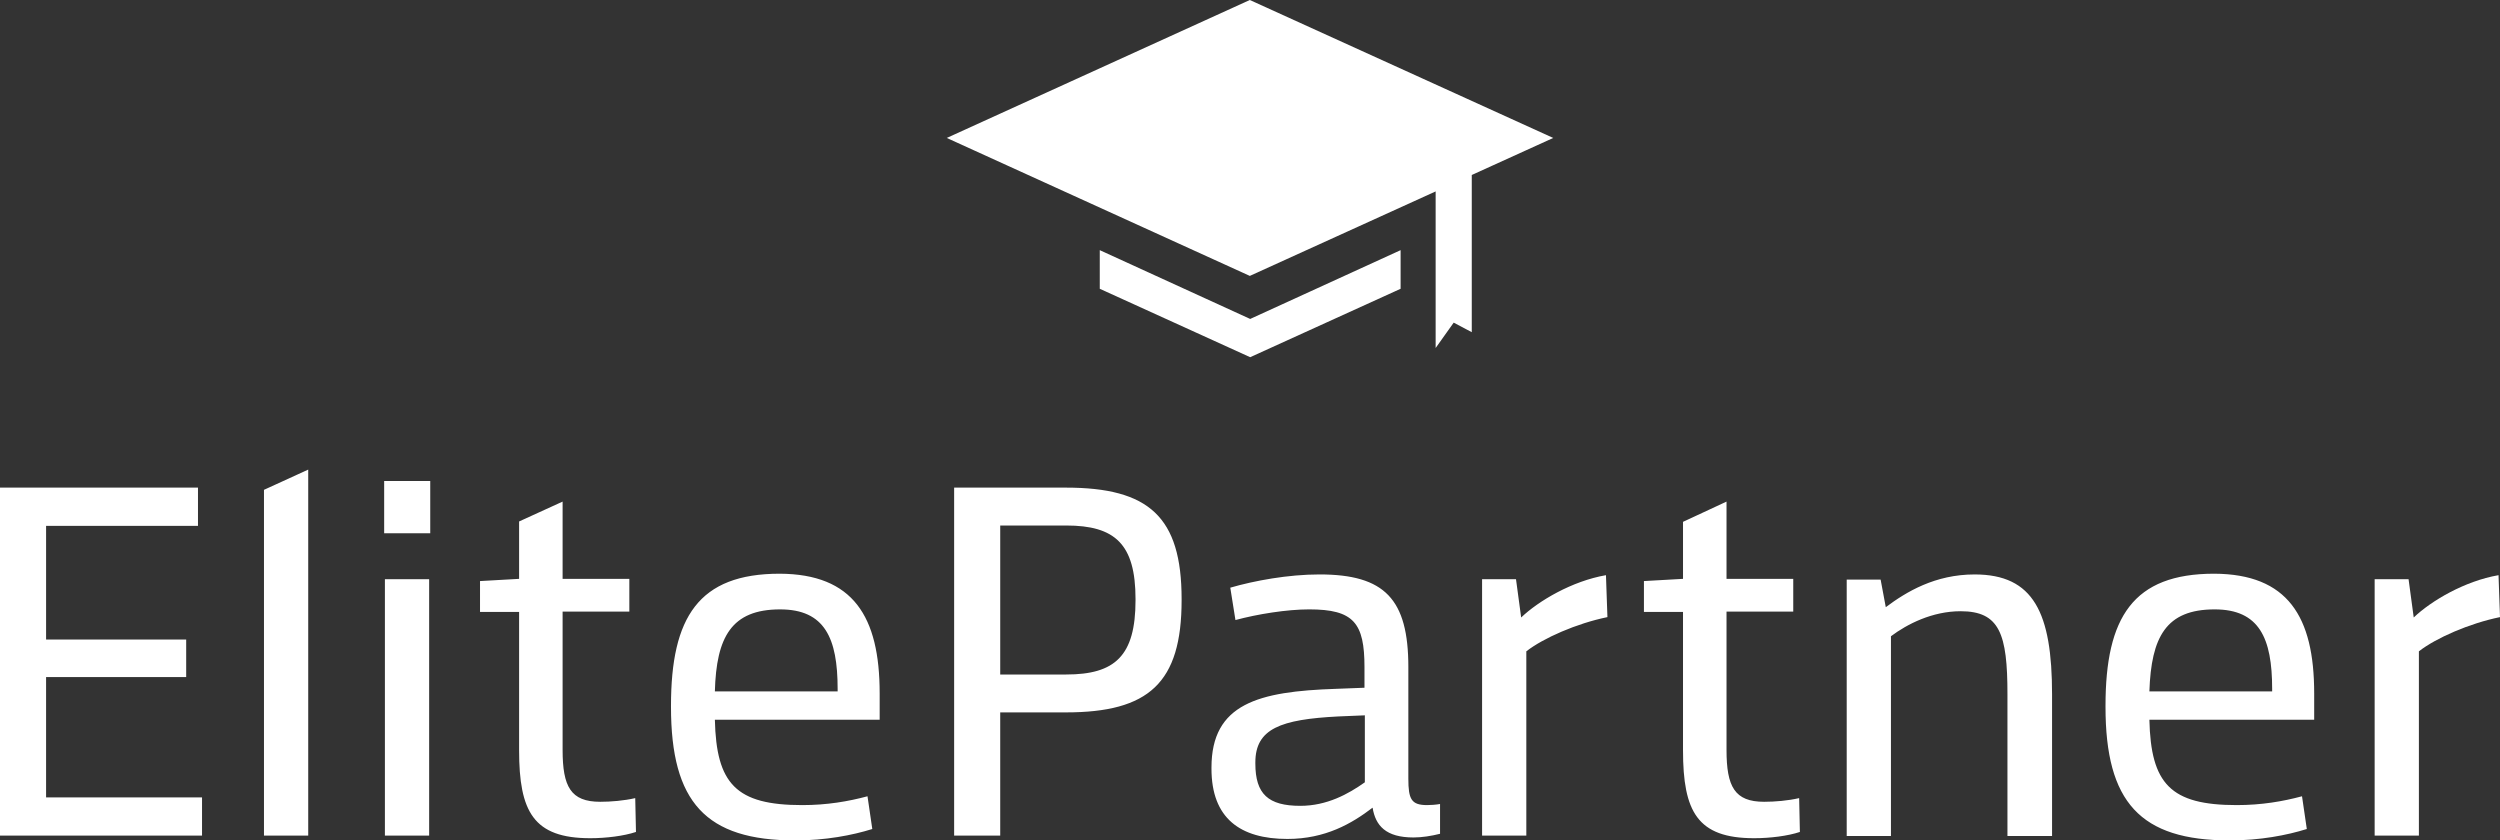
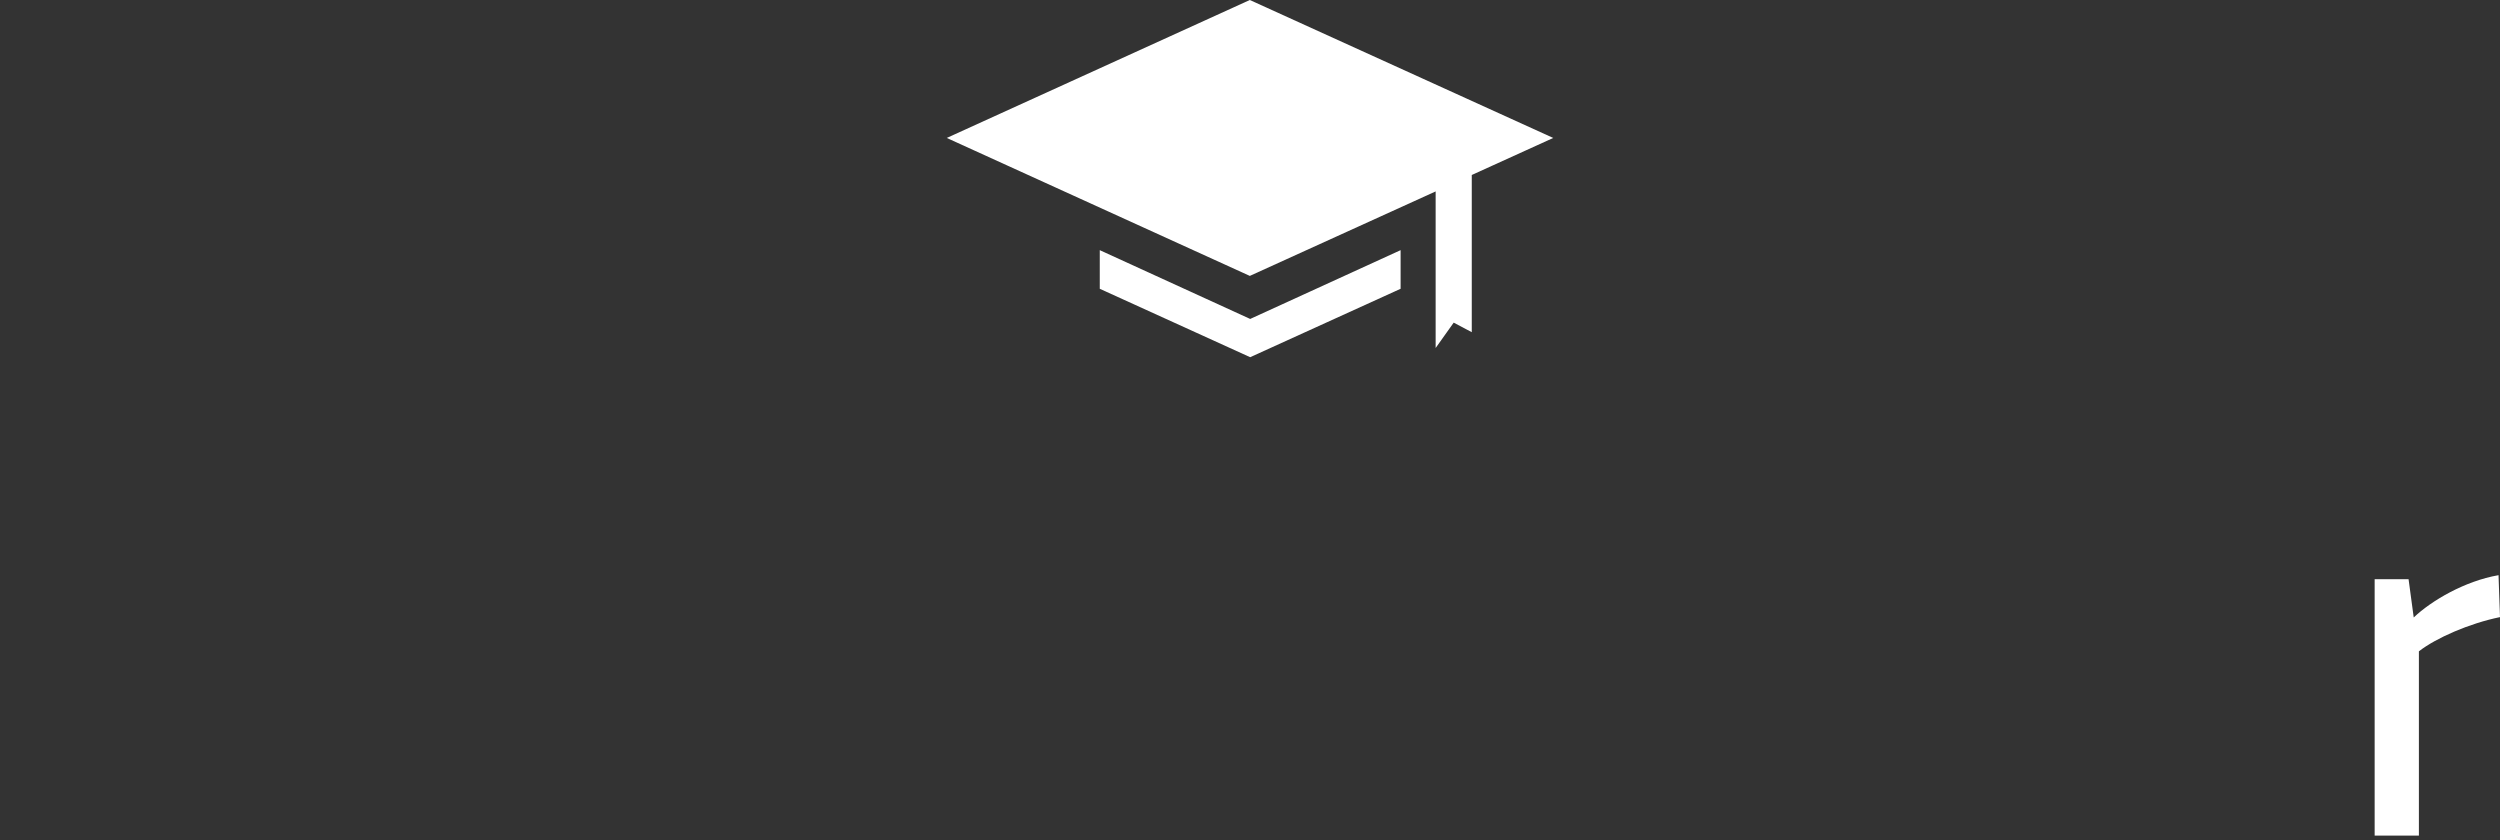
<svg xmlns="http://www.w3.org/2000/svg" viewBox="0 0 824 277.001" enable-background="new 0 0 824 277.001">
  <rect x="0" y="0" width="824" height="277.001" fill="#333333" stroke="none" />
  <g fill="#fff">
-     <path d="M61.366 223.165h-46.177v39.65h51.401v12.61h-66.59v-114.705h65.254v12.61h-50.065v37.467h46.176v12.368zm40.221 52.26h-14.581v-113.977l14.582-6.669v120.646zm25.033-116.887h15.189v17.218h-15.189v-17.218zm14.825 116.887h-14.582v-84.513h14.582v84.513zm68.17-1.213c-4.01 1.334-9.843 2.061-15.068 2.061-18.714 0-23.453-8.73-23.453-28.979v-45.591h-12.881v-10.185l12.881-.727v-18.915l14.339-6.548v25.463h21.994v10.791h-21.994v45.591c0 12.125 2.673 17.097 12.395 17.097 3.524 0 7.899-.364 11.544-1.212l.243 11.154zm80.322-45.712v8.73h-54.317c.486 21.098 6.926 28.13 28.799 28.13 8.142 0 15.19-1.212 21.508-2.91l1.58 10.791c-6.562 2.061-15.433 3.759-25.397 3.759-29.528 0-40.951-12.61-40.951-44.015v-.364c0-29.222 9.114-43.529 35.847-43.529 24.182.122 32.931 14.066 32.931 39.408m-54.317-.606h40.465v-.849c0-16.733-4.253-26.191-18.957-26.191-16.04.001-21.022 9.095-21.508 27.04M329.673 275.425h-15.19v-114.705h36.819c27.341 0 38.156 9.579 38.156 36.739v.364c0 27.282-10.815 36.982-38.156 36.982h-21.63v40.62h.001zm0-53.109h21.751c16.04 0 22.845-6.063 22.845-24.493v-.364c0-18.188-6.805-24.25-22.845-24.25h-21.751v49.107zm134.518-2.425v36.739c0 6.79.972 8.73 6.197 8.73 1.215 0 2.916-.121 4.253-.364v9.821c-2.916.728-5.954 1.213-8.749 1.213-9.114 0-12.516-3.88-13.488-9.821-6.805 5.214-15.554 10.306-28.07 10.306-15.554 0-25.032-6.79-25.032-23.159v-.364c0-21.098 15.554-25.099 40.951-25.948l9.478-.364v-6.79c0-14.55-3.524-19.037-18.227-19.037-7.412 0-17.134 1.576-24.303 3.516l-1.701-10.67c7.898-2.304 19.078-4.365 29.407-4.365 21.507.002 29.284 8.126 29.284 30.557m-14.339 37.952v-22.068l-8.749.364c-18.957.97-27.341 4.001-27.341 15.156v.364c0 10.064 4.253 13.944 14.825 13.944 8.749 0 15.797-3.88 21.265-7.76M529.81 203.401c-10.086 2.061-21.144 6.911-26.734 11.276v60.747h-14.582v-84.513h11.18l1.701 12.61c5.711-5.456 16.769-12.004 27.949-13.944l.486 13.824zm63.431 70.811c-4.01 1.334-9.843 2.061-15.068 2.061-18.714 0-23.453-8.73-23.453-28.979v-45.591h-12.88v-10.185l12.881-.727v-18.794l14.339-6.669v25.463h21.994v10.791h-21.994v45.591c0 12.125 2.673 17.097 12.395 17.097 3.524 0 7.899-.364 11.544-1.212l.242 11.154zm68.414 1.213v-46.682c0-19.764-2.552-27.282-15.432-27.282-9.357 0-17.62 4.244-22.967 8.245v65.84h-14.582v-84.513h11.18l1.701 9.094c6.805-5.093 16.283-10.791 29.285-10.791 19.443 0 25.518 12.61 25.518 39.528v46.682h-14.703v-.121zm101.101-46.925v8.73h-54.318c.486 21.098 6.926 28.13 28.799 28.13 8.142 0 15.189-1.212 21.508-2.91l1.58 10.791c-6.562 2.061-15.433 3.759-25.397 3.759-29.528 0-40.951-12.61-40.951-44.015v-.364c0-29.222 9.114-43.529 35.847-43.529 24.183.122 32.932 14.066 32.932 39.408m-54.317-.606h40.465v-.849c0-16.733-4.253-26.191-18.956-26.191-16.041.001-20.902 9.095-21.509 27.04" />
    <path d="M824 203.401c-10.086 2.061-21.144 6.911-26.734 11.276v60.747h-14.582v-84.513h11.18l1.701 12.61c5.711-5.456 16.769-12.004 27.949-13.944l.486 13.824zm-412.061-112.462l-99.886-45.47 99.886-45.469 100.008 45.469-100.008 45.47zm-49.457-8.488l49.578 22.674 49.579-22.674v12.731l-49.579 22.553-49.578-22.553v-12.731zm122.61 27.04l-5.954-3.153-5.954 8.366v-60.141h11.908v54.928z" />
  </g>
</svg>